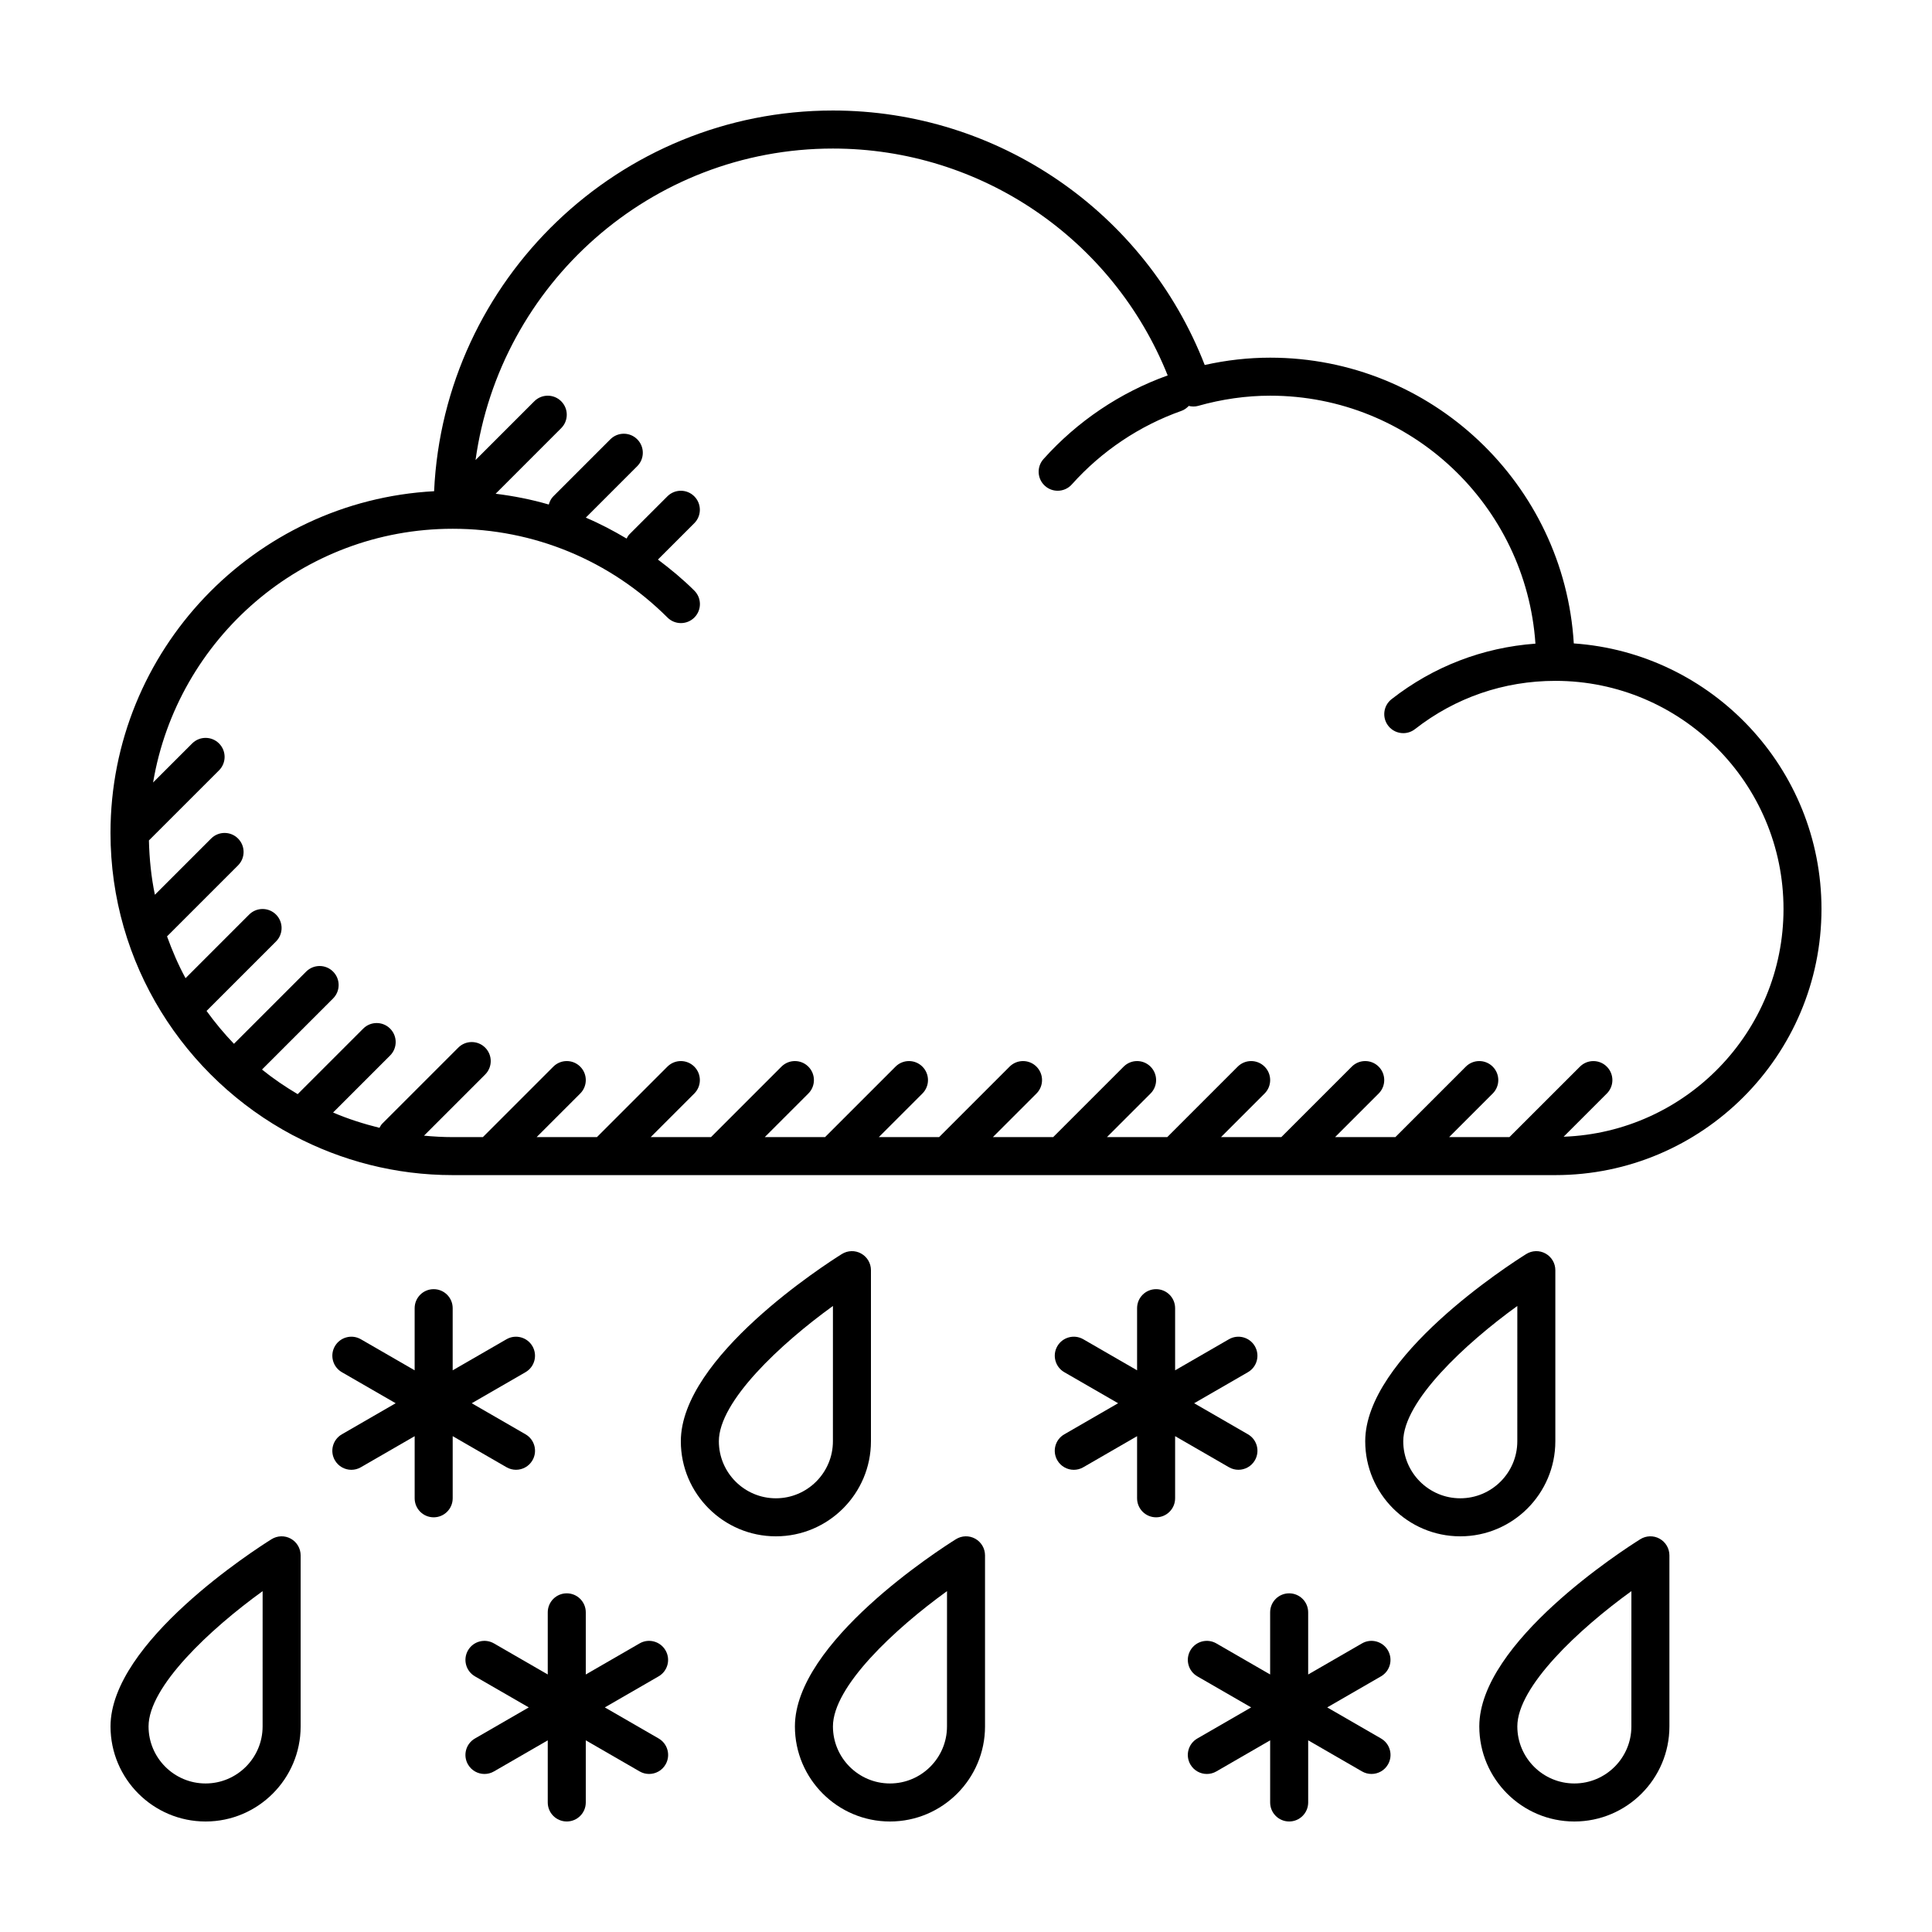
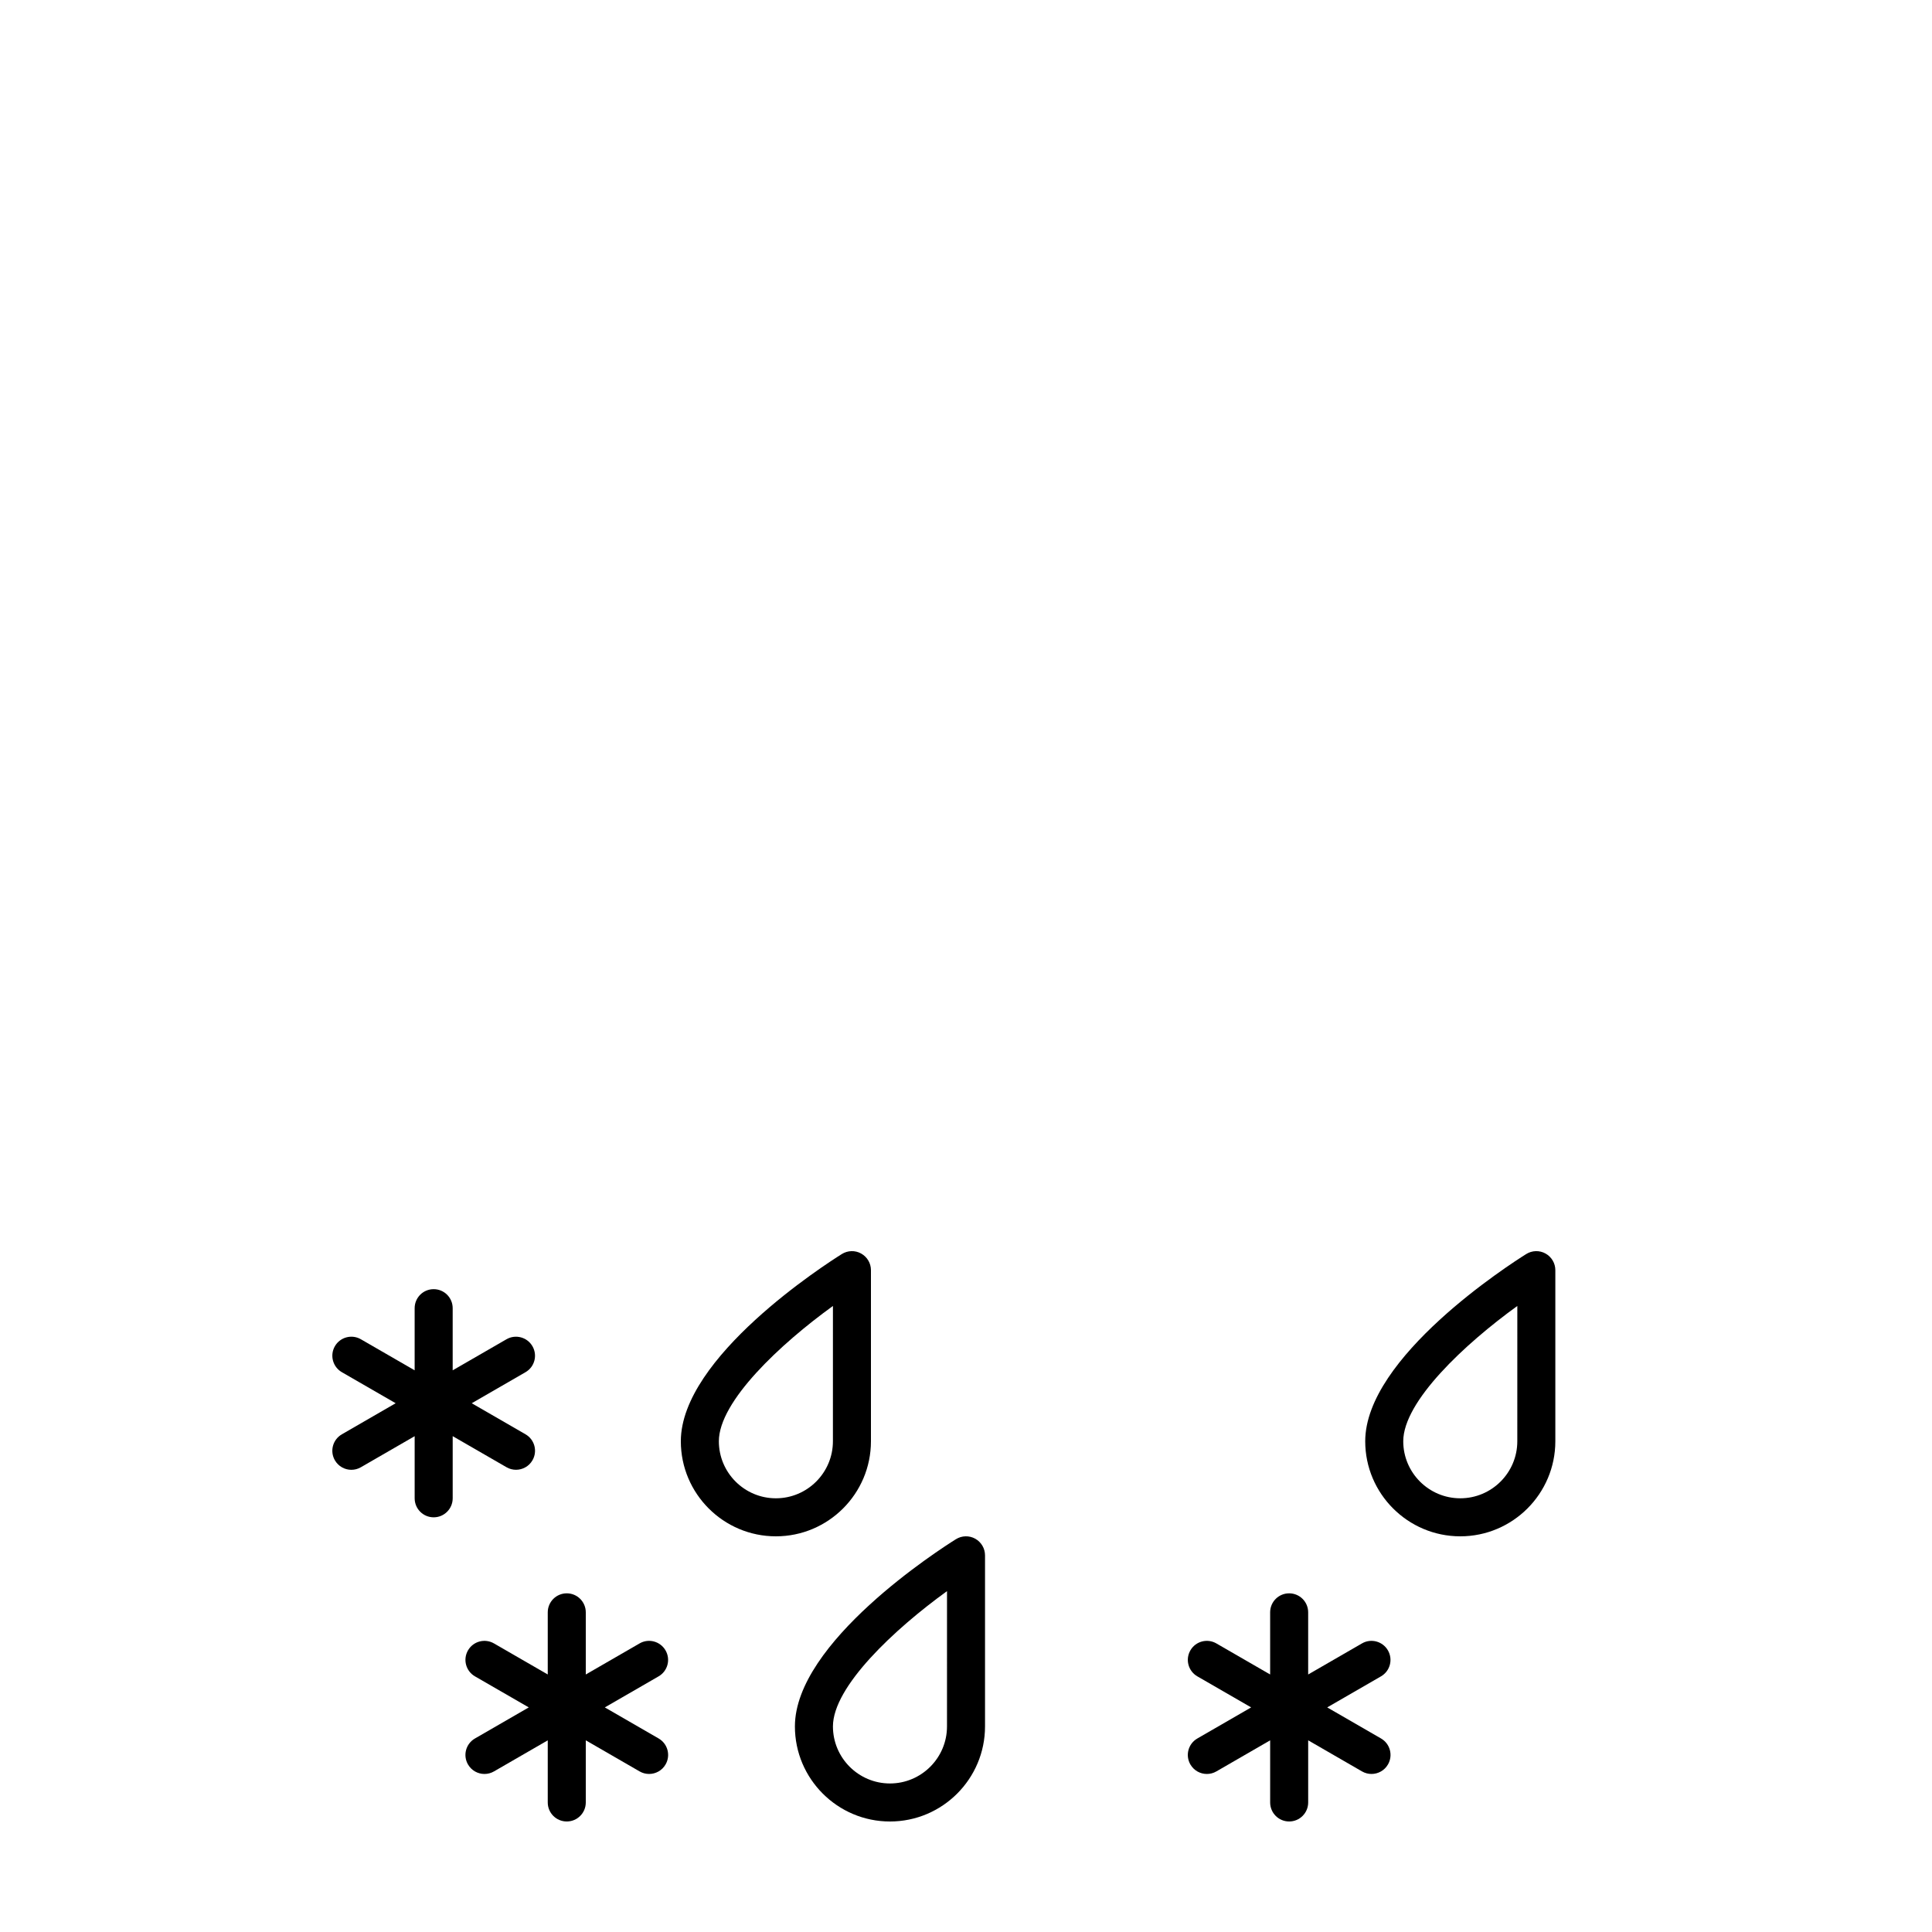
<svg xmlns="http://www.w3.org/2000/svg" fill="#000000" width="800px" height="800px" version="1.1" viewBox="144 144 512 512">
  <g>
-     <path d="m561.07 314.52c-2.523-42.184-37.648-75.734-80.461-75.734-5.754 0-11.566 0.648-17.348 1.941-15.754-40.531-54.777-67.438-98.531-67.438-56.695 0-103.11 44.824-105.69 100.89-47.723 2.562-85.758 42.195-85.758 90.551 0 34.684 19.594 64.852 48.27 80.094 0.117 0.059 0.227 0.121 0.348 0.168 12.586 6.625 26.883 10.426 42.066 10.426h292.21c38.895 0 70.535-31.641 70.535-70.535-0.004-37.246-29.027-67.84-65.645-70.367zm-2.688 130.72 11.441-11.441c1.969-1.969 1.969-5.152 0-7.125-1.969-1.969-5.152-1.969-7.125 0l-18.684 18.672h-15.98l11.551-11.551c1.969-1.969 1.969-5.152 0-7.125-1.969-1.969-5.152-1.969-7.125 0l-18.672 18.676h-15.98l11.551-11.551c1.969-1.969 1.969-5.152 0-7.125-1.969-1.969-5.152-1.969-7.125 0l-18.676 18.676h-15.98l11.551-11.551c1.969-1.969 1.969-5.152 0-7.125-1.969-1.969-5.152-1.969-7.125 0l-18.672 18.676h-15.98l11.551-11.551c1.969-1.969 1.969-5.152 0-7.125-1.969-1.969-5.152-1.969-7.125 0l-18.676 18.676h-15.98l11.551-11.551c1.969-1.969 1.969-5.152 0-7.125-1.969-1.969-5.152-1.969-7.125 0l-18.672 18.676h-15.98l11.551-11.551c1.969-1.969 1.969-5.152 0-7.125-1.969-1.969-5.152-1.969-7.125 0l-18.676 18.676h-15.98l11.551-11.551c1.969-1.969 1.969-5.152 0-7.125-1.969-1.969-5.152-1.969-7.125 0l-18.672 18.676h-15.98l11.551-11.551c1.969-1.969 1.969-5.152 0-7.125-1.969-1.969-5.152-1.969-7.125 0l-18.676 18.676h-15.98l11.551-11.551c1.969-1.969 1.969-5.152 0-7.125-1.969-1.969-5.152-1.969-7.125 0l-18.672 18.676h-7.992c-2.57 0-5.098-0.145-7.609-0.383l16.207-16.207c1.969-1.969 1.969-5.152 0-7.125-1.969-1.969-5.152-1.969-7.125 0l-20.152 20.152c-0.324 0.324-0.516 0.719-0.734 1.102-4.227-1.055-8.352-2.363-12.293-4.055l15.113-15.113c1.969-1.969 1.969-5.152 0-7.125-1.969-1.969-5.152-1.969-7.125 0l-17.371 17.367c-3.301-1.969-6.481-4.109-9.457-6.519l18.836-18.836c1.969-1.969 1.969-5.152 0-7.125-1.969-1.969-5.152-1.969-7.125 0l-19.141 19.141c-2.625-2.727-5.039-5.648-7.262-8.715l18.41-18.41c1.969-1.969 1.969-5.152 0-7.125-1.969-1.969-5.152-1.969-7.125 0l-16.852 16.859c-1.93-3.531-3.512-7.254-4.906-11.078l18.812-18.812c1.969-1.969 1.969-5.152 0-7.125-1.969-1.969-5.152-1.969-7.125 0l-14.906 14.906c-0.969-4.66-1.461-9.48-1.582-14.398l18.582-18.574c1.969-1.969 1.969-5.152 0-7.125-1.969-1.969-5.152-1.969-7.125 0l-10.352 10.348c6.402-38.09 39.52-67.242 79.406-67.242 21.488 0 41.695 8.352 56.914 23.523 0.984 0.984 2.266 1.473 3.559 1.473 1.293 0 2.586-0.492 3.566-1.48 1.965-1.969 1.961-5.16-0.012-7.125-3.027-3.019-6.289-5.703-9.645-8.23l9.633-9.633c1.969-1.969 1.969-5.152 0-7.125-1.969-1.969-5.152-1.969-7.125 0l-10.078 10.078c-0.328 0.328-0.523 0.727-0.734 1.113-3.496-2.074-7.078-3.969-10.812-5.543l13.633-13.637c1.969-1.969 1.969-5.152 0-7.125-1.969-1.969-5.152-1.969-7.125 0l-15.113 15.113c-0.625 0.625-0.973 1.379-1.203 2.172-4.578-1.336-9.297-2.262-14.086-2.856l17.375-17.383c1.969-1.969 1.969-5.152 0-7.125-1.969-1.969-5.152-1.969-7.125 0l-15.574 15.574c6.465-46.555 46.414-82.547 94.715-82.547 39.246 0 74.23 23.973 88.711 60.125-12.582 4.504-23.957 12.156-32.914 22.164-1.855 2.074-1.676 5.262 0.395 7.113 0.961 0.859 2.16 1.285 3.359 1.285 1.379 0 2.762-0.562 3.754-1.676 7.898-8.832 17.949-15.574 29.059-19.496 0.77-0.273 1.391-0.746 1.926-1.305 0.781 0.176 1.598 0.227 2.43 0 6.371-1.805 12.82-2.715 19.16-2.715 37.262 0 67.793 29.07 70.285 65.711-13.934 1.02-27.023 6.035-38.129 14.715-2.191 1.715-2.578 4.875-0.867 7.07 0.992 1.27 2.473 1.934 3.977 1.934 1.082 0 2.176-0.348 3.098-1.066 10.707-8.367 23.574-12.793 37.207-12.793 33.336 0 60.457 27.121 60.457 60.457 0 32.598-25.941 59.18-58.254 60.352z" />
    <path d="m278.23 532.83c0.789 0.457 1.656 0.676 2.516 0.676 1.742 0 3.438-0.906 4.367-2.519 1.391-2.414 0.562-5.492-1.844-6.883l-14.254-8.23 14.246-8.227c2.414-1.391 3.238-4.473 1.844-6.883-1.391-2.414-4.484-3.234-6.883-1.844l-14.258 8.23v-16.469c0-2.785-2.254-5.039-5.039-5.039-2.785 0-5.039 2.254-5.039 5.039v16.465l-14.254-8.23c-2.41-1.391-5.492-0.562-6.883 1.844-1.391 2.41-0.562 5.492 1.844 6.883l14.262 8.23-14.262 8.238c-2.414 1.391-3.238 4.473-1.844 6.883 0.938 1.617 2.625 2.519 4.367 2.519 0.855 0 1.723-0.215 2.516-0.676l14.258-8.234v16.461c0 2.785 2.254 5.039 5.039 5.039s5.039-2.254 5.039-5.039v-16.469z" />
-     <path d="m469.68 532.83c0.789 0.457 1.656 0.676 2.516 0.676 1.742 0 3.438-0.906 4.367-2.519 1.391-2.414 0.562-5.492-1.844-6.883l-14.254-8.23 14.246-8.227c2.414-1.391 3.238-4.473 1.844-6.883-1.395-2.414-4.484-3.234-6.883-1.844l-14.254 8.23v-16.469c0-2.785-2.254-5.039-5.039-5.039s-5.039 2.254-5.039 5.039v16.465l-14.254-8.23c-2.414-1.391-5.492-0.562-6.883 1.844-1.391 2.41-0.562 5.492 1.844 6.883l14.262 8.23-14.262 8.238c-2.414 1.391-3.238 4.473-1.844 6.883 0.938 1.617 2.625 2.519 4.367 2.519 0.855 0 1.723-0.215 2.516-0.676l14.254-8.234v16.461c0 2.785 2.254 5.039 5.039 5.039s5.039-2.254 5.039-5.039v-16.469z" />
    <path d="m318.54 604.71-14.254-8.23 14.246-8.227c2.414-1.391 3.238-4.473 1.844-6.883-1.395-2.414-4.488-3.246-6.883-1.844l-14.254 8.23v-16.469c0-2.785-2.254-5.039-5.039-5.039-2.785 0-5.039 2.254-5.039 5.039v16.465l-14.254-8.23c-2.414-1.391-5.492-0.57-6.883 1.844-1.391 2.414-0.562 5.492 1.844 6.883l14.262 8.23-14.262 8.238c-2.414 1.391-3.238 4.473-1.844 6.883 0.938 1.617 2.625 2.519 4.367 2.519 0.855 0 1.723-0.215 2.516-0.676l14.254-8.234v16.461c0 2.785 2.254 5.039 5.039 5.039 2.785 0 5.039-2.254 5.039-5.039v-16.469l14.262 8.238c0.789 0.457 1.656 0.676 2.516 0.676 1.742 0 3.438-0.906 4.367-2.519 1.395-2.418 0.566-5.496-1.844-6.887z" />
    <path d="m509.98 604.71-14.254-8.23 14.246-8.227c2.414-1.391 3.238-4.473 1.844-6.883-1.395-2.414-4.484-3.246-6.883-1.844l-14.254 8.23v-16.469c0-2.785-2.254-5.039-5.039-5.039-2.785 0-5.039 2.254-5.039 5.039v16.465l-14.254-8.23c-2.41-1.391-5.492-0.57-6.883 1.844-1.391 2.414-0.562 5.492 1.844 6.883l14.262 8.23-14.262 8.238c-2.414 1.391-3.238 4.473-1.844 6.883 0.938 1.617 2.625 2.519 4.367 2.519 0.855 0 1.723-0.215 2.516-0.676l14.258-8.234v16.461c0 2.785 2.254 5.039 5.039 5.039 2.785 0 5.039-2.254 5.039-5.039v-16.469l14.262 8.238c0.789 0.457 1.656 0.676 2.516 0.676 1.742 0 3.438-0.906 4.367-2.519 1.395-2.418 0.566-5.496-1.848-6.887z" />
-     <path d="m221.07 551.77c-1.594-0.887-3.551-0.836-5.113 0.137-4.359 2.727-42.668 27.316-42.668 49.617 0 13.891 11.301 25.191 25.191 25.191 13.891 0 25.191-11.301 25.191-25.191v-45.344c-0.004-1.828-0.996-3.516-2.602-4.41zm-7.477 49.754c0 8.332-6.781 15.113-15.113 15.113-8.332 0-15.113-6.781-15.113-15.113 0-10.57 16.309-25.797 30.23-35.855z" />
    <path d="m374.81 525.95v-45.344c0-1.828-0.992-3.516-2.602-4.41-1.594-0.891-3.551-0.836-5.113 0.137-4.356 2.731-42.668 27.32-42.668 49.617 0 13.891 11.301 25.191 25.191 25.191 13.891 0 25.191-11.301 25.191-25.191zm-10.078 0c0 8.332-6.781 15.113-15.113 15.113-8.332 0-15.113-6.781-15.113-15.113 0-10.57 16.309-25.797 30.23-35.855z" />
    <path d="m402.44 551.77c-1.598-0.887-3.559-0.836-5.113 0.137-4.359 2.727-42.668 27.316-42.668 49.617 0 13.891 11.301 25.191 25.191 25.191s25.191-11.301 25.191-25.191v-45.344c-0.004-1.828-0.996-3.516-2.602-4.41zm-7.477 49.754c0 8.332-6.781 15.113-15.113 15.113-8.332 0-15.113-6.781-15.113-15.113 0-10.57 16.309-25.797 30.23-35.855z" />
    <path d="m556.18 525.95v-45.344c0-1.828-0.992-3.516-2.602-4.41-1.598-0.891-3.559-0.836-5.113 0.137-4.356 2.731-42.668 27.32-42.668 49.617 0 13.891 11.301 25.191 25.191 25.191s25.191-11.301 25.191-25.191zm-10.078 0c0 8.332-6.781 15.113-15.113 15.113s-15.113-6.781-15.113-15.113c0-10.57 16.309-25.797 30.23-35.855z" />
-     <path d="m583.81 551.77c-1.594-0.887-3.559-0.836-5.113 0.137-4.359 2.727-42.668 27.316-42.668 49.617 0 13.891 11.301 25.191 25.191 25.191s25.191-11.301 25.191-25.191v-45.344c-0.004-1.828-0.996-3.516-2.602-4.41zm-7.477 49.754c0 8.332-6.781 15.113-15.113 15.113s-15.113-6.781-15.113-15.113c0-10.57 16.309-25.797 30.23-35.855z" />
  </g>
</svg>